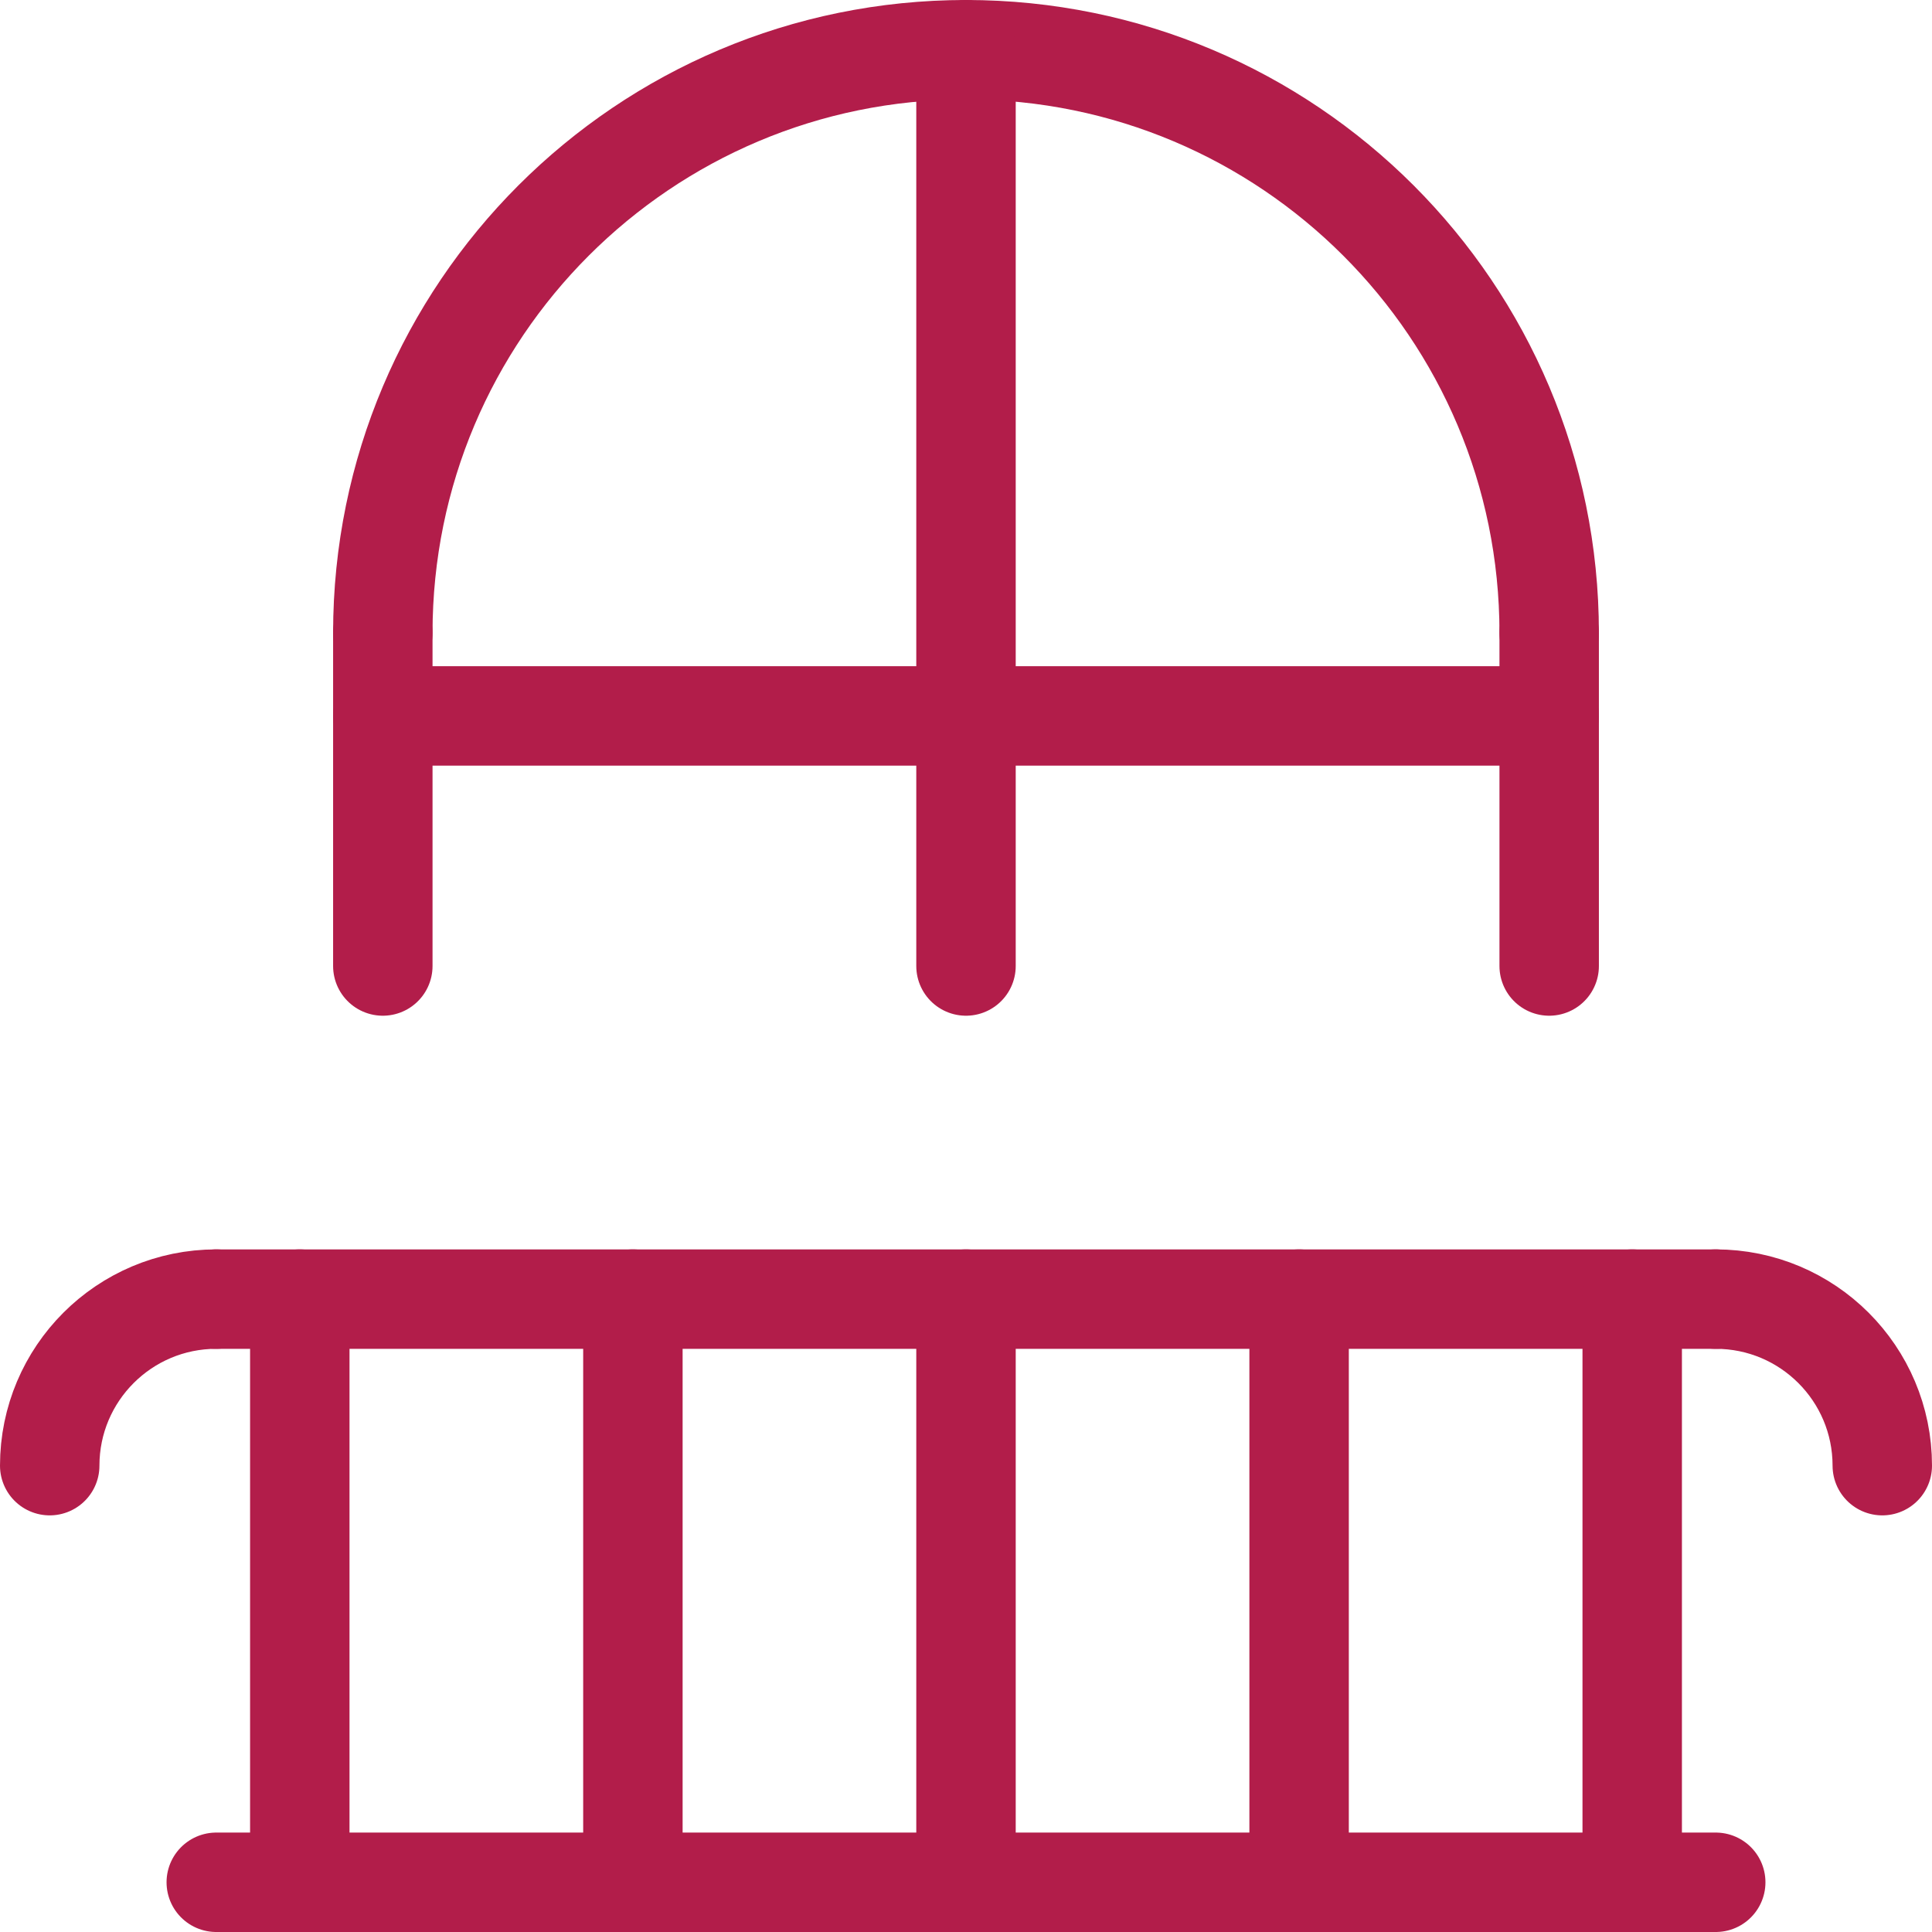
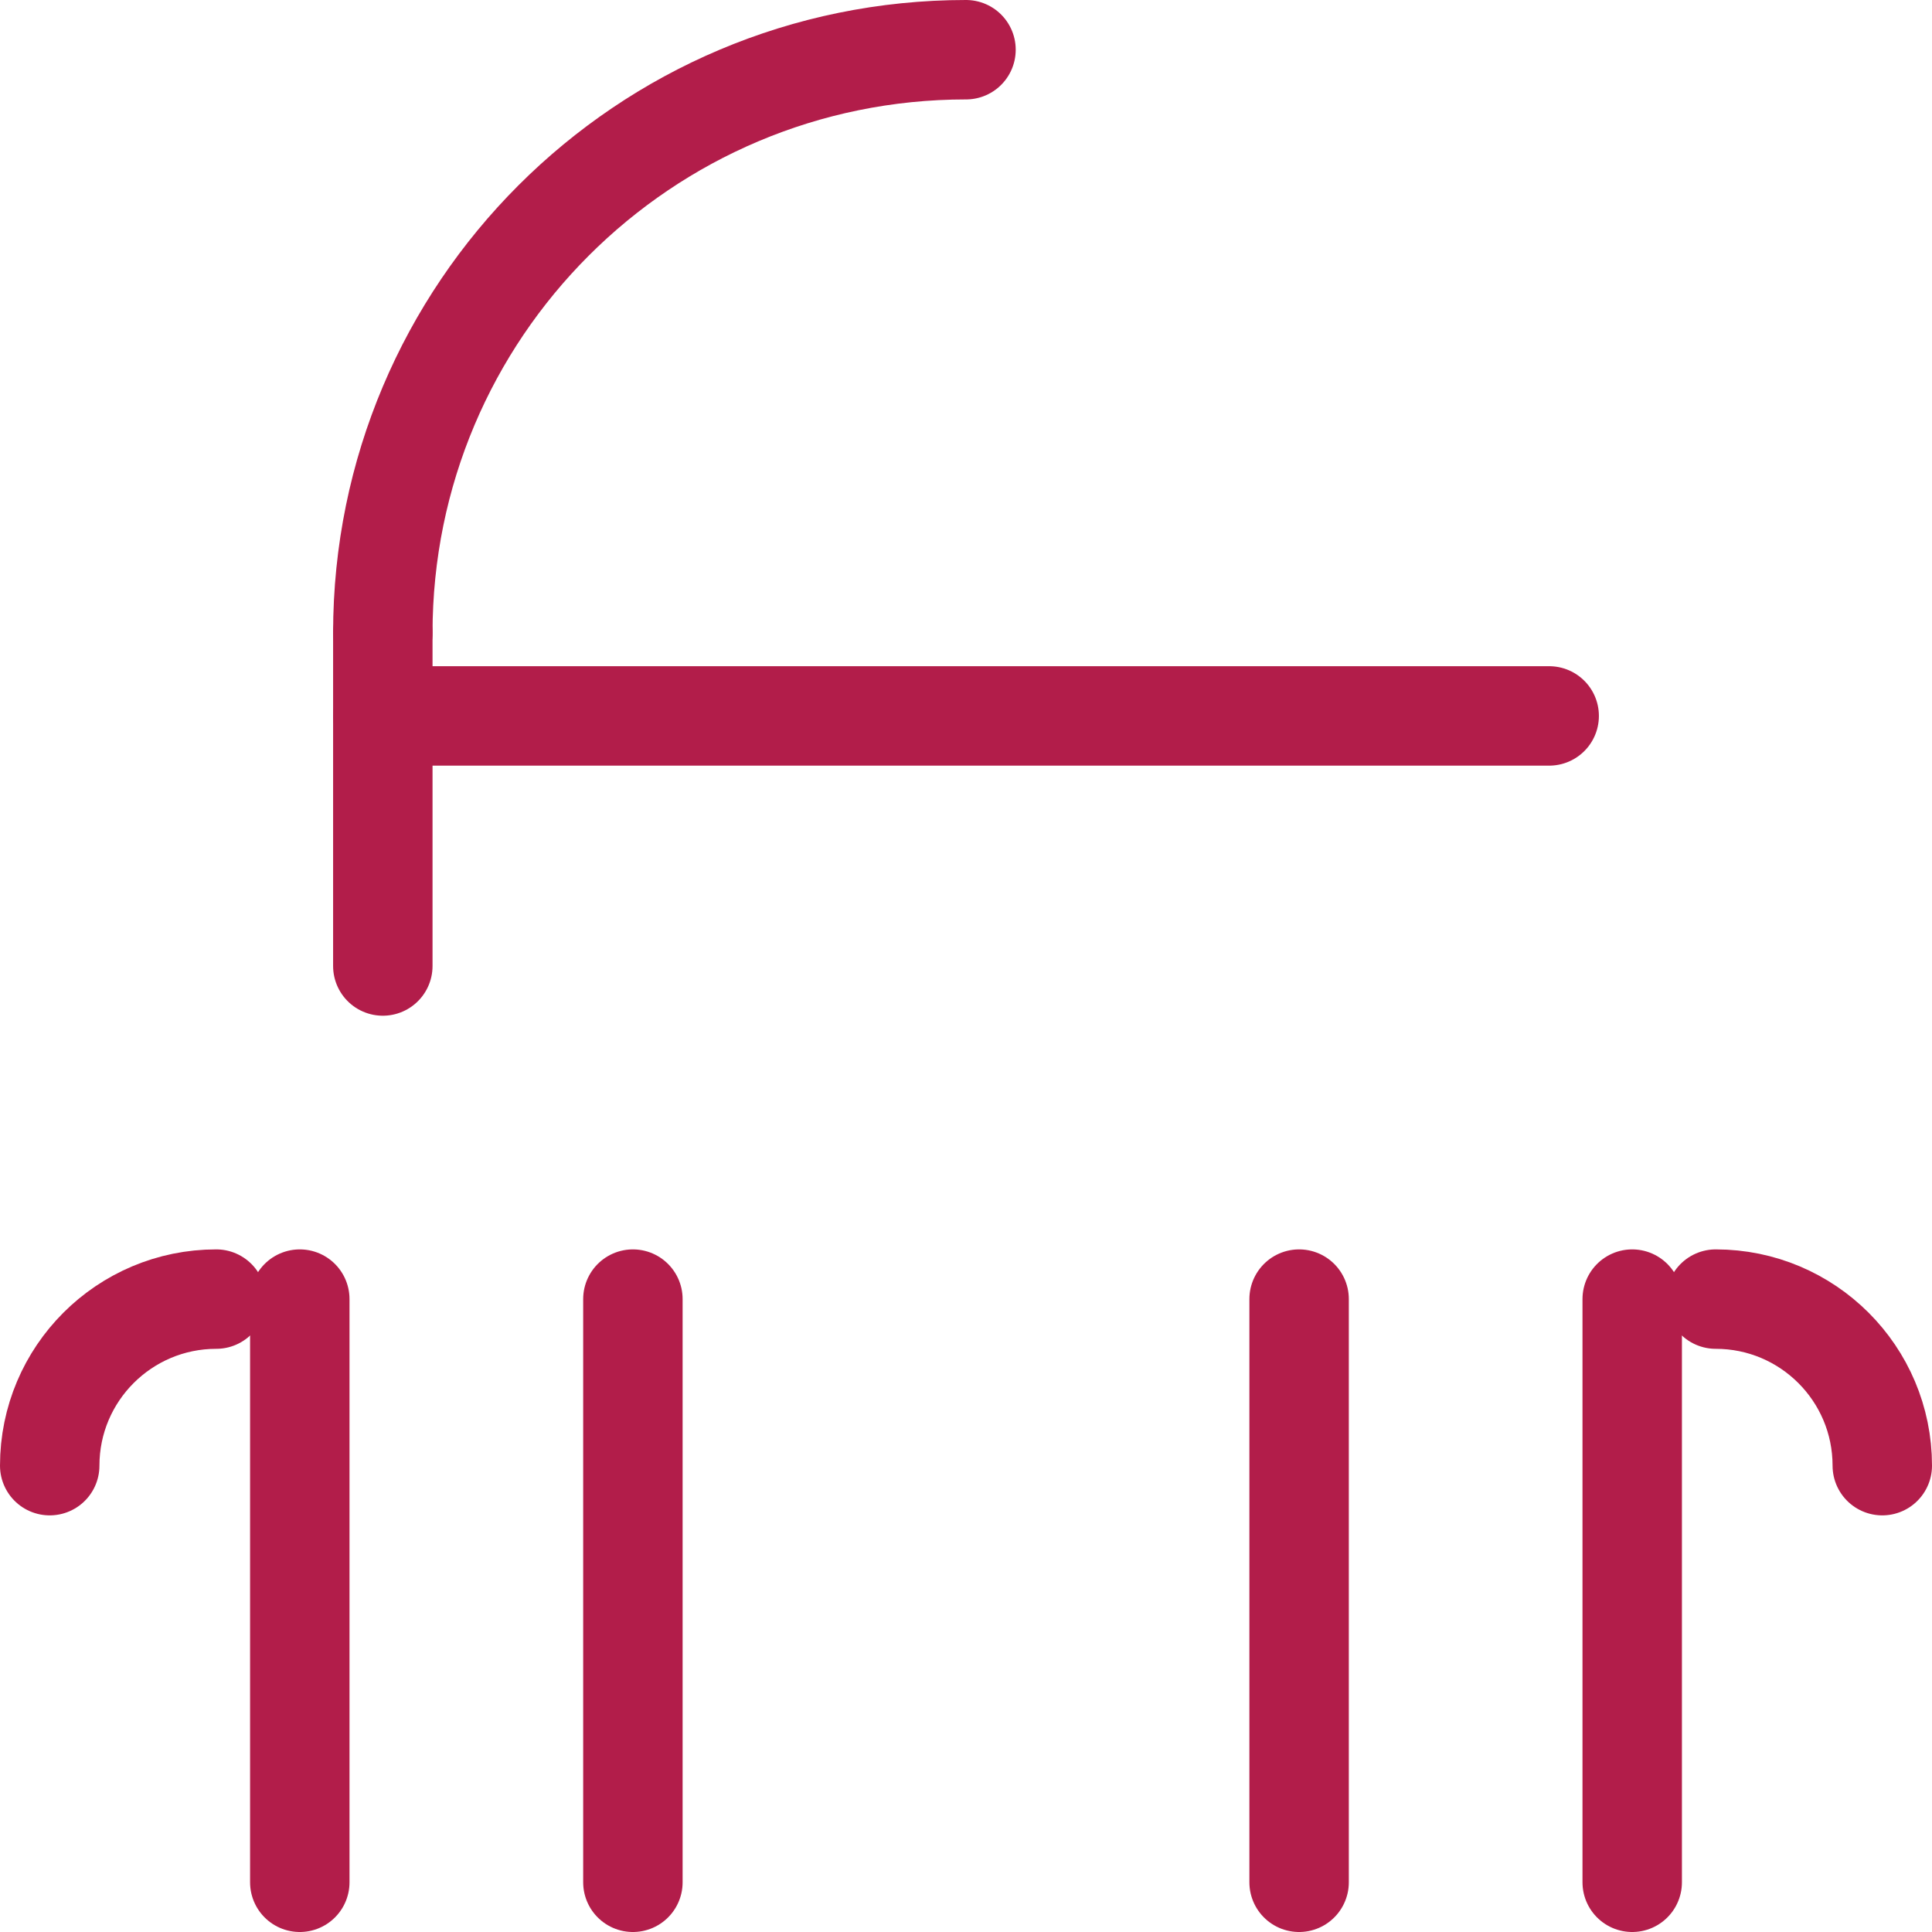
<svg xmlns="http://www.w3.org/2000/svg" id="Livello_2" data-name="Livello 2" viewBox="0 0 38.86 38.86">
  <defs>
    <style>
      .cls-1 {
        fill: none;
        stroke: #b21d4a;
        stroke-linecap: round;
        stroke-miterlimit: 10;
        stroke-width: 2px;
      }
    </style>
  </defs>
  <g id="Livello_1-2" data-name="Livello 1">
    <g>
-       <line class="cls-1" x1="34.51" y1="37.86" x2="4.35" y2="37.86" />
-       <line class="cls-1" x1="4.35" y1="26.13" x2="34.51" y2="26.13" />
-       <path class="cls-1" d="M7.7,12.73C7.7,6.25,12.95,1,19.43,1s11.73,5.25,11.73,11.73" />
-       <line class="cls-1" x1="19.43" y1="1" x2="19.43" y2="19.43" />
+       <path class="cls-1" d="M7.7,12.73C7.7,6.25,12.95,1,19.43,1" />
      <line class="cls-1" x1="7.7" y1="12.73" x2="7.7" y2="19.43" />
-       <line class="cls-1" x1="31.16" y1="12.73" x2="31.16" y2="19.43" />
      <line class="cls-1" x1="31.16" y1="14.4" x2="7.7" y2="14.4" />
      <line class="cls-1" x1="12.73" y1="26.13" x2="12.73" y2="37.86" />
-       <line class="cls-1" x1="19.43" y1="26.13" x2="19.43" y2="37.86" />
      <line class="cls-1" x1="26.13" y1="26.13" x2="26.13" y2="37.86" />
      <line class="cls-1" x1="32.83" y1="26.13" x2="32.83" y2="37.86" />
      <path class="cls-1" d="M1,29.48c0-1.85,1.5-3.35,3.35-3.35" />
      <path class="cls-1" d="M37.86,29.48c0-1.85-1.5-3.35-3.35-3.35" />
      <line class="cls-1" x1="6.03" y1="26.13" x2="6.03" y2="37.86" />
    </g>
  </g>
</svg>